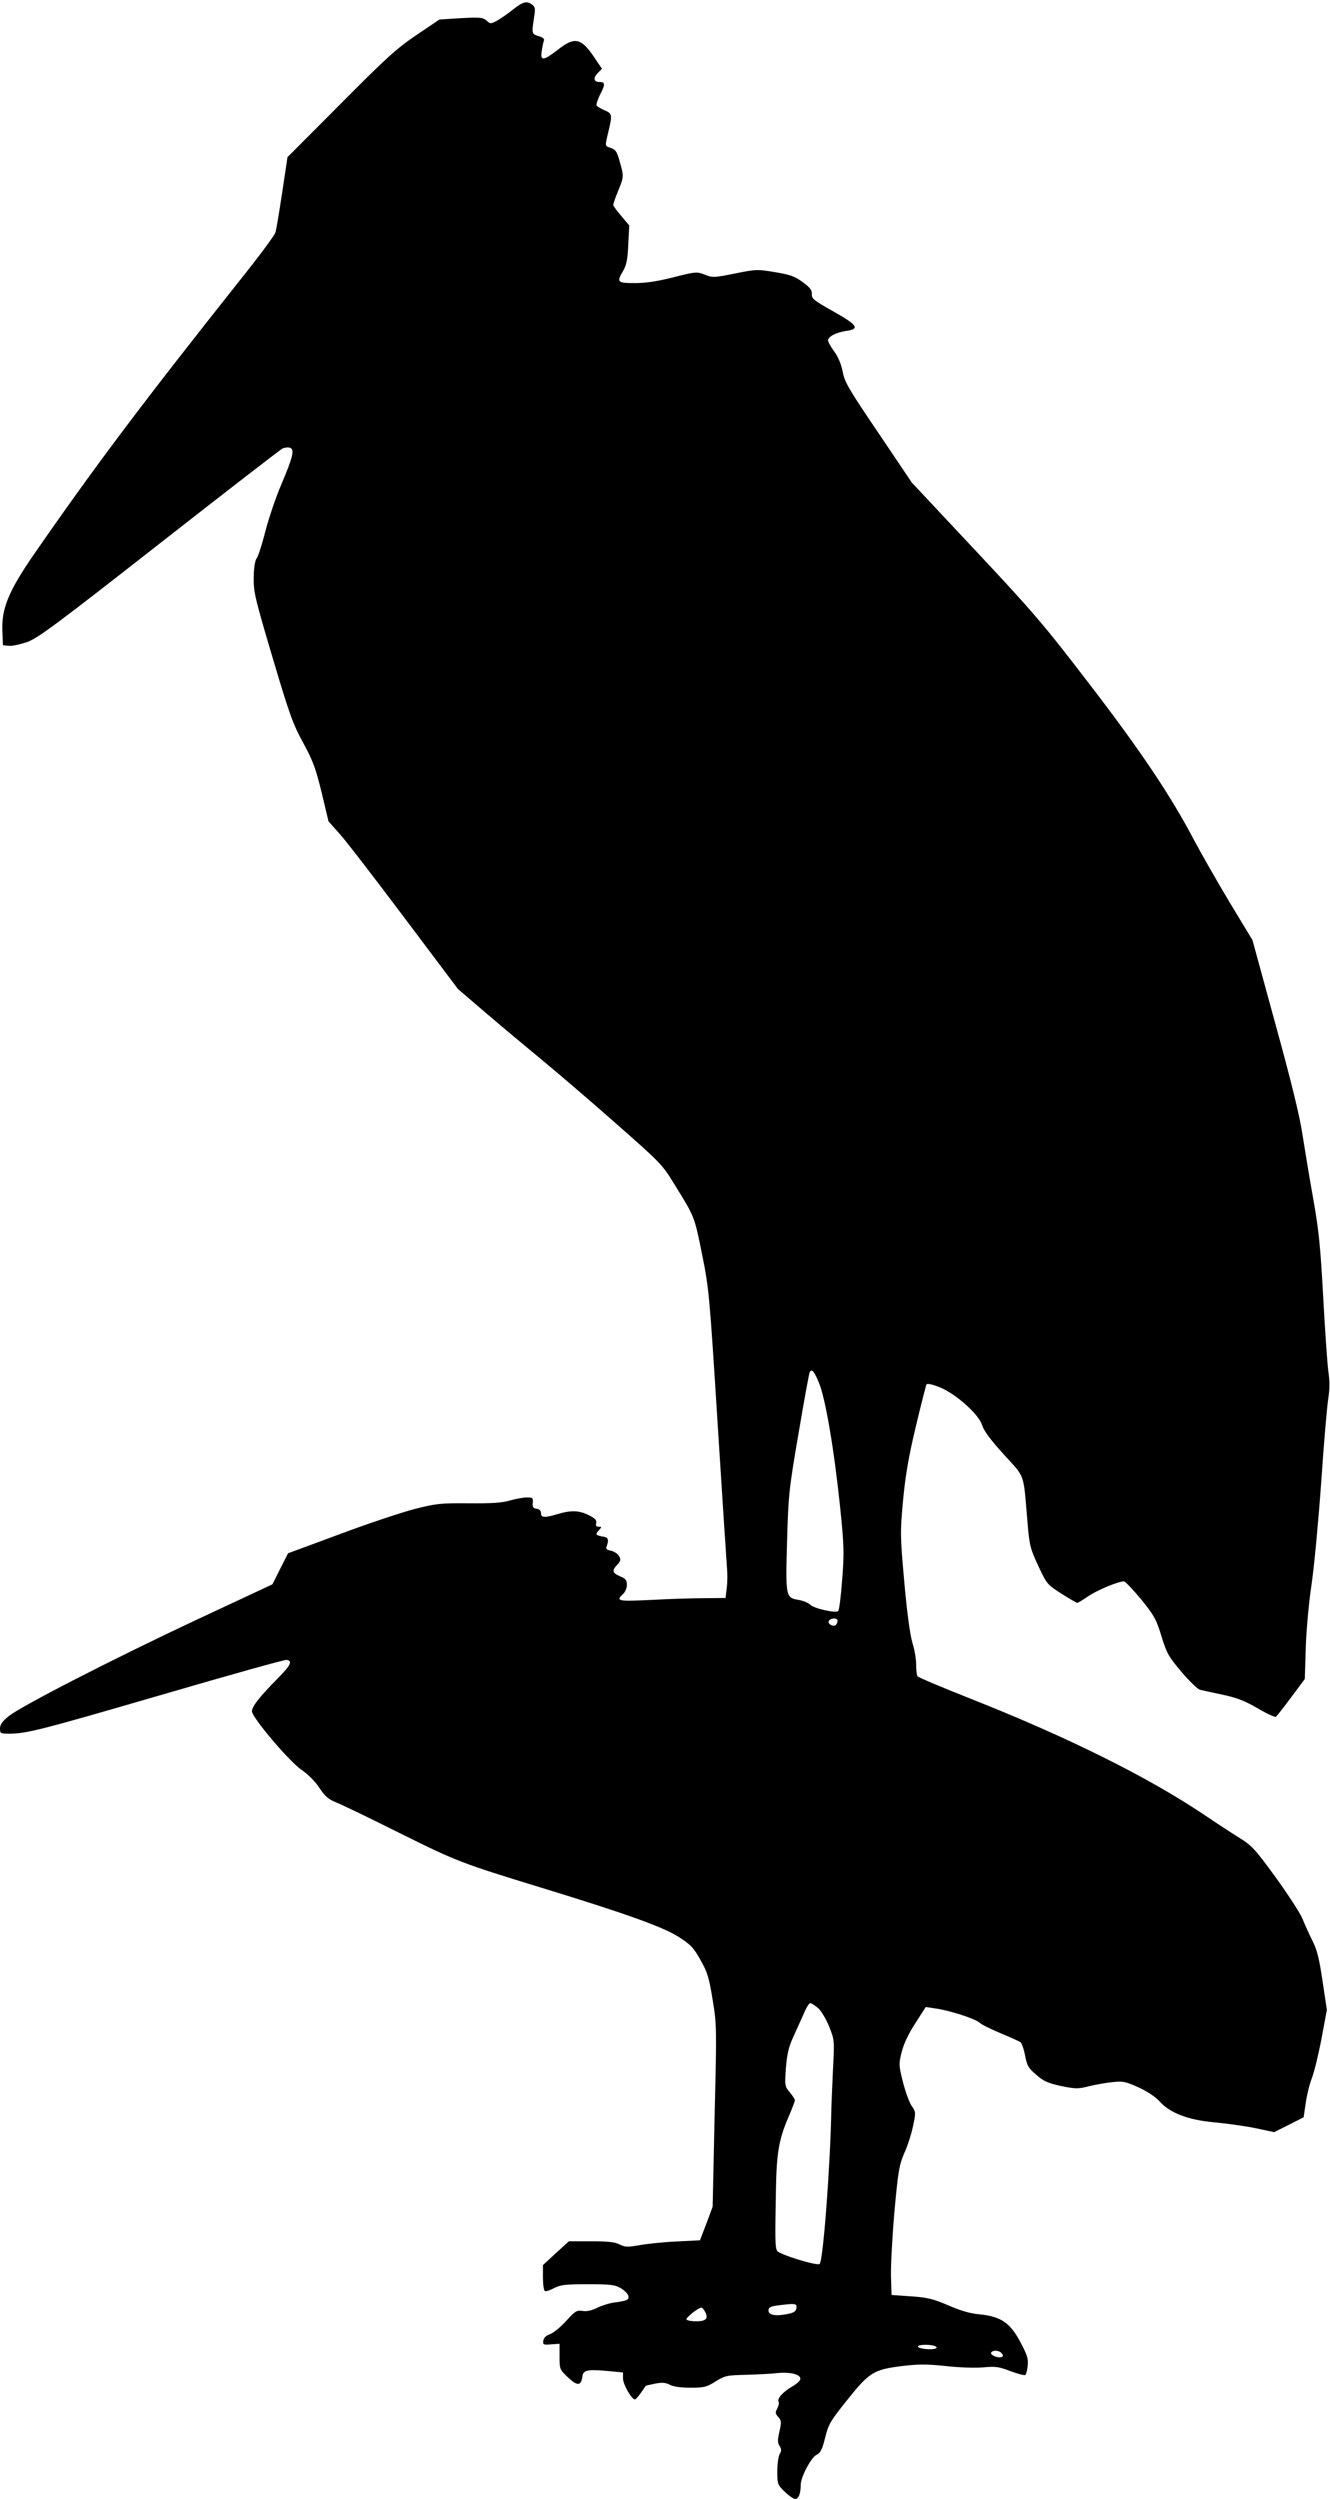
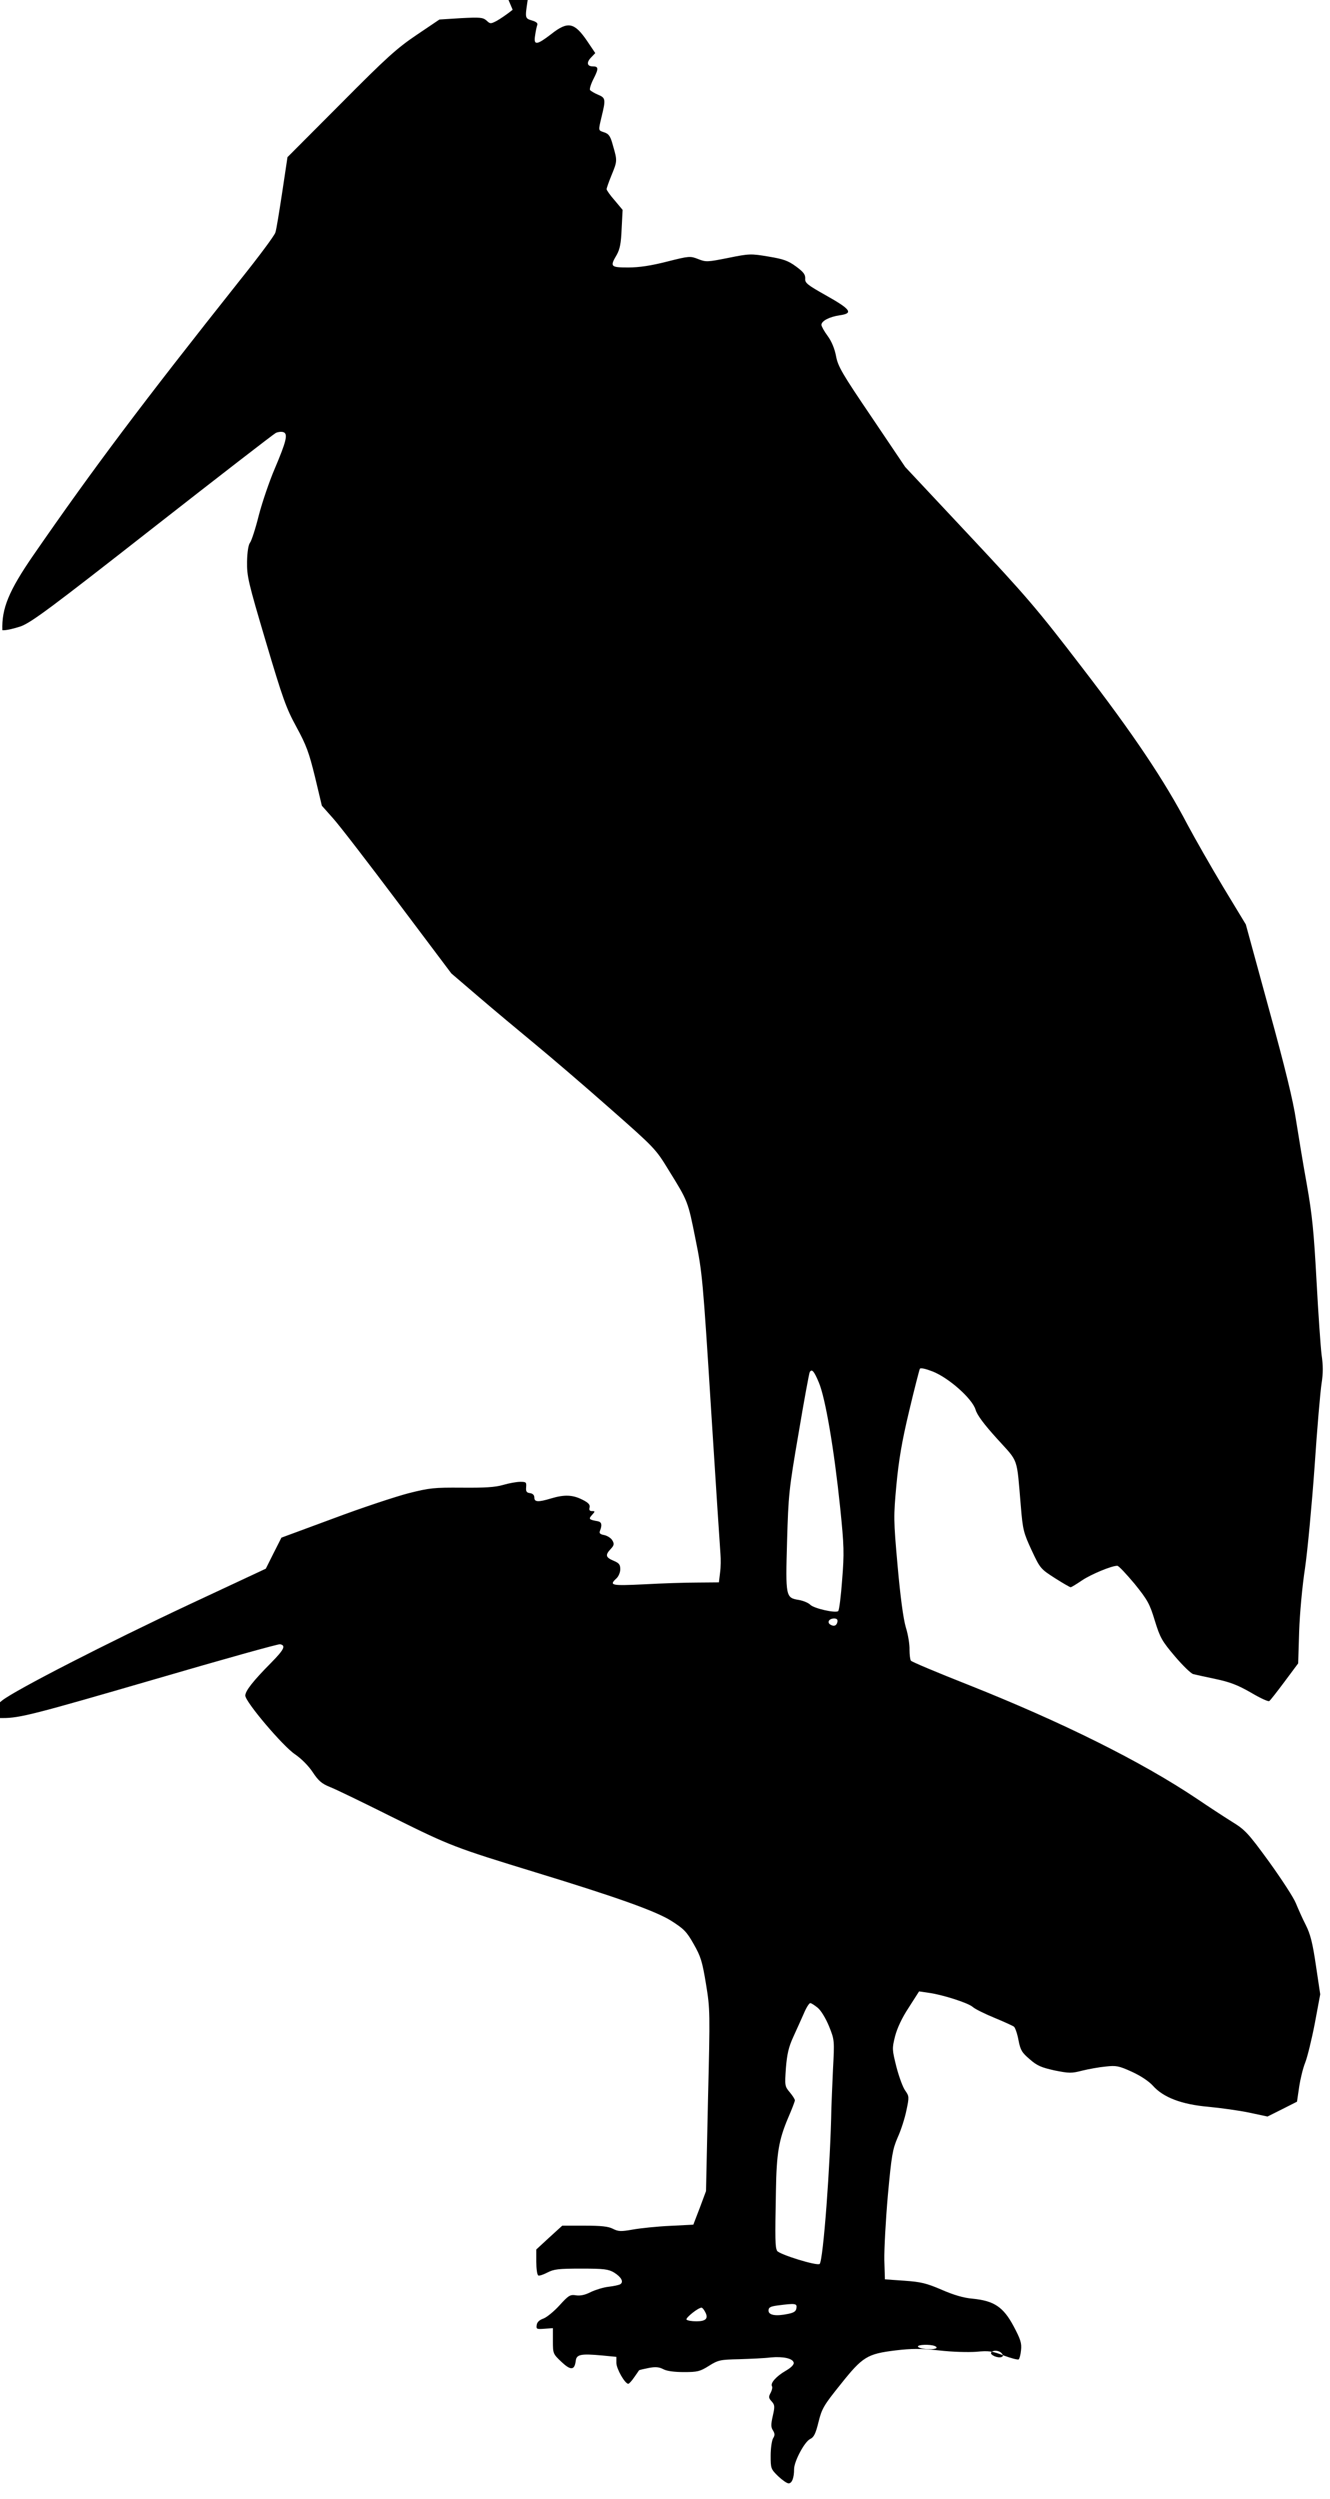
<svg xmlns="http://www.w3.org/2000/svg" version="1.0" width="681pt" height="1280pt" viewBox="0 0 681 1280" preserveAspectRatio="xMidYMid meet">
  <g transform="translate(0,1280) scale(0.1,-0.1)" fill="#000000" stroke="none">
-     <path d="M2625 12750 c-27 -22 -64 -47 -82 -57 -31 -16 -33 -16 -52 2 -19 16 -33 17 -131 12 l-110 -7 -117 -79 c-102 -69 -154 -116 -389 -353 l-272 -273 -27 -180 c-15 -99 -30 -192 -35 -206 -4 -15 -86 -125 -182 -245 -499 -629 -748 -960 -1058 -1409 -124 -180 -162 -271 -158 -383 l3 -77 31 -3 c17 -2 59 8 95 20 55 21 151 92 674 502 336 263 620 483 632 489 12 5 29 7 39 3 23 -9 14 -47 -45 -186 -27 -63 -64 -171 -82 -240 -17 -69 -38 -132 -45 -140 -8 -10 -14 -47 -15 -96 -1 -76 5 -103 96 -410 87 -293 104 -341 157 -438 51 -94 64 -130 95 -256 l35 -147 56 -63 c32 -35 181 -229 332 -430 l275 -366 140 -120 c77 -66 205 -173 285 -239 80 -66 252 -213 382 -328 235 -207 239 -211 306 -321 99 -160 98 -157 137 -352 35 -172 38 -206 80 -874 24 -382 46 -715 48 -740 2 -25 2 -67 -2 -95 l-6 -50 -110 -1 c-60 0 -183 -4 -272 -9 -169 -8 -182 -6 -143 30 11 10 20 31 20 47 0 24 -6 32 -35 44 -40 17 -43 29 -14 60 17 18 19 26 9 43 -6 12 -25 24 -41 28 -23 4 -28 10 -23 22 12 30 9 45 -11 49 -45 8 -49 11 -30 32 17 19 17 20 0 20 -12 0 -16 6 -12 19 3 14 -6 24 -38 40 -50 25 -92 26 -159 6 -66 -20 -86 -19 -86 4 0 13 -8 21 -22 23 -18 2 -22 9 -20 30 2 26 0 28 -30 28 -18 0 -58 -7 -88 -16 -41 -12 -95 -15 -211 -14 -143 1 -165 -1 -275 -29 -65 -17 -238 -74 -384 -129 l-265 -98 -40 -79 -40 -80 -385 -180 c-431 -202 -898 -442 -965 -495 -32 -26 -44 -42 -45 -62 0 -27 2 -28 48 -28 88 0 161 19 783 200 342 100 628 180 637 178 31 -6 21 -27 -45 -94 -94 -95 -133 -145 -133 -169 0 -32 193 -260 255 -301 32 -22 68 -58 90 -91 29 -44 46 -59 88 -76 29 -11 177 -83 329 -159 288 -143 312 -152 723 -278 425 -130 616 -199 695 -248 66 -42 80 -56 116 -120 36 -63 44 -89 63 -205 21 -129 21 -141 10 -596 l-10 -464 -32 -86 -33 -86 -119 -6 c-66 -3 -152 -12 -191 -19 -62 -11 -74 -10 -102 4 -23 12 -60 16 -145 16 l-114 0 -67 -61 -66 -61 0 -63 c0 -35 4 -66 10 -70 5 -3 26 4 47 15 33 17 56 20 173 20 117 0 139 -3 168 -20 37 -23 51 -48 32 -60 -6 -4 -34 -10 -60 -13 -27 -3 -68 -16 -91 -27 -29 -15 -53 -20 -75 -17 -30 5 -38 1 -85 -51 -28 -31 -66 -62 -83 -68 -20 -7 -32 -18 -34 -33 -3 -21 0 -22 40 -19 l43 3 0 -66 c0 -65 1 -66 44 -107 48 -45 67 -43 73 6 4 33 27 37 136 27 l72 -7 0 -31 c0 -30 44 -107 61 -107 4 0 18 15 30 33 12 17 24 34 25 36 2 2 24 7 49 12 35 7 54 5 75 -6 18 -10 57 -15 106 -15 69 0 82 3 128 32 48 30 58 32 156 34 58 2 130 5 160 9 64 6 114 -5 118 -27 2 -10 -14 -26 -42 -42 -48 -28 -79 -63 -69 -79 3 -5 0 -20 -7 -33 -11 -20 -11 -27 5 -44 16 -18 17 -26 6 -74 -10 -44 -10 -59 1 -75 10 -17 10 -25 0 -41 -6 -11 -12 -50 -12 -88 0 -65 1 -69 38 -105 21 -20 45 -37 54 -37 17 0 28 28 28 73 0 40 54 141 82 154 19 9 28 26 43 87 17 69 27 86 113 193 113 142 136 156 281 174 84 10 127 10 223 0 68 -8 150 -10 191 -7 63 6 81 4 140 -19 38 -14 72 -23 77 -20 4 3 10 24 12 47 4 36 -2 55 -38 123 -53 99 -100 130 -210 141 -47 4 -97 19 -159 46 -77 33 -105 40 -190 46 l-100 7 -3 99 c-1 55 7 203 18 330 19 207 24 236 50 297 17 37 37 99 45 139 15 70 14 73 -6 102 -12 16 -32 71 -45 121 -22 89 -23 93 -7 157 11 42 35 94 70 147 l53 83 47 -7 c70 -9 205 -52 228 -73 11 -10 61 -35 110 -55 50 -21 95 -41 101 -46 6 -5 17 -36 23 -69 10 -52 18 -64 58 -98 37 -33 60 -42 127 -57 75 -15 87 -15 141 -1 33 8 87 18 120 21 54 6 67 4 135 -27 46 -21 87 -49 107 -71 53 -60 147 -96 283 -108 63 -6 158 -19 210 -30 l94 -20 76 38 75 38 11 75 c6 41 20 98 31 125 11 28 33 117 49 200 l28 150 -22 147 c-17 116 -28 160 -52 208 -17 33 -39 83 -51 112 -11 28 -73 123 -137 212 -107 147 -123 164 -190 205 -40 25 -121 78 -180 118 -285 191 -689 392 -1172 584 -157 62 -288 117 -292 123 -4 6 -7 31 -7 56 1 25 -7 77 -19 115 -13 45 -28 157 -42 315 -21 236 -21 251 -6 415 12 127 28 222 65 377 27 114 52 211 55 217 4 6 30 0 66 -14 83 -33 202 -139 219 -195 8 -28 43 -75 111 -150 111 -123 99 -87 121 -345 10 -122 14 -136 55 -225 44 -94 46 -96 119 -143 41 -26 77 -47 81 -47 4 0 30 16 58 35 46 31 151 75 181 75 7 0 46 -42 88 -92 67 -83 78 -103 104 -189 27 -88 37 -105 103 -183 40 -47 82 -88 94 -91 11 -3 63 -14 114 -25 72 -15 114 -31 180 -69 47 -28 90 -48 95 -44 5 3 40 48 78 99 l70 94 5 163 c3 91 16 233 30 324 13 90 35 324 49 520 13 197 30 390 36 428 8 51 8 91 0 145 -5 41 -17 212 -26 380 -14 256 -22 336 -50 495 -19 105 -43 252 -55 328 -14 96 -56 269 -139 570 l-118 432 -115 190 c-63 105 -145 249 -183 320 -118 226 -278 465 -542 808 -229 299 -284 363 -579 678 l-325 347 -171 254 c-151 223 -173 260 -183 313 -7 38 -23 77 -43 104 -18 24 -32 50 -32 57 0 20 40 41 93 49 72 10 58 30 -68 101 -98 55 -110 65 -108 87 1 21 -9 34 -47 62 -41 30 -64 38 -142 51 -89 15 -97 15 -205 -7 -106 -21 -114 -22 -154 -6 -41 16 -45 16 -160 -13 -82 -21 -142 -30 -198 -30 -91 0 -95 4 -59 65 16 29 22 58 25 133 l5 97 -41 49 c-23 26 -41 52 -41 57 0 5 11 37 25 71 30 73 30 75 8 151 -13 49 -21 61 -45 69 -32 11 -31 6 -13 83 21 86 20 94 -19 110 -19 8 -37 19 -41 24 -3 6 5 32 19 59 26 51 25 62 -5 62 -29 0 -33 20 -9 45 l22 23 -41 61 c-66 97 -99 104 -185 36 -74 -57 -91 -59 -82 -6 3 22 8 45 11 53 4 9 -6 17 -27 23 -36 11 -36 12 -23 99 7 42 5 51 -10 62 -28 21 -46 16 -100 -26z m1568 -7032 c33 -78 78 -341 109 -641 20 -196 21 -232 10 -369 -6 -83 -15 -155 -20 -160 -12 -12 -125 13 -144 33 -9 9 -35 20 -58 24 -67 11 -68 16 -60 300 7 239 9 263 59 554 28 167 54 308 57 313 11 18 22 6 47 -54z m95 -1225 c-4 -20 -18 -26 -37 -14 -18 12 -5 31 20 31 14 0 19 -6 17 -17z m-101 -1977 c17 -14 41 -54 58 -95 28 -70 28 -71 20 -223 -4 -84 -7 -171 -8 -193 -5 -292 -42 -783 -60 -801 -12 -12 -208 49 -218 67 -10 19 -11 54 -6 309 3 191 15 260 62 371 19 44 35 85 35 91 0 6 -12 24 -26 41 -26 31 -26 34 -20 124 6 72 14 108 38 160 17 37 41 91 54 120 12 29 27 53 33 53 5 0 22 -11 38 -24z m-109 -1538 c-2 -17 -13 -24 -43 -30 -62 -13 -100 -7 -100 17 0 16 9 21 45 26 92 12 102 11 98 -13z m-468 -19 c19 -34 5 -49 -44 -49 -25 0 -47 4 -51 9 -5 9 60 61 77 61 4 0 12 -9 18 -21z m1175 -175 c27 -11 0 -20 -45 -16 -22 2 -40 8 -40 13 0 10 60 12 85 3z m344 -38 c9 -10 8 -15 -1 -19 -19 -7 -60 11 -53 23 9 14 41 12 54 -4z" />
+     <path d="M2625 12750 c-27 -22 -64 -47 -82 -57 -31 -16 -33 -16 -52 2 -19 16 -33 17 -131 12 l-110 -7 -117 -79 c-102 -69 -154 -116 -389 -353 l-272 -273 -27 -180 c-15 -99 -30 -192 -35 -206 -4 -15 -86 -125 -182 -245 -499 -629 -748 -960 -1058 -1409 -124 -180 -162 -271 -158 -383 c17 -2 59 8 95 20 55 21 151 92 674 502 336 263 620 483 632 489 12 5 29 7 39 3 23 -9 14 -47 -45 -186 -27 -63 -64 -171 -82 -240 -17 -69 -38 -132 -45 -140 -8 -10 -14 -47 -15 -96 -1 -76 5 -103 96 -410 87 -293 104 -341 157 -438 51 -94 64 -130 95 -256 l35 -147 56 -63 c32 -35 181 -229 332 -430 l275 -366 140 -120 c77 -66 205 -173 285 -239 80 -66 252 -213 382 -328 235 -207 239 -211 306 -321 99 -160 98 -157 137 -352 35 -172 38 -206 80 -874 24 -382 46 -715 48 -740 2 -25 2 -67 -2 -95 l-6 -50 -110 -1 c-60 0 -183 -4 -272 -9 -169 -8 -182 -6 -143 30 11 10 20 31 20 47 0 24 -6 32 -35 44 -40 17 -43 29 -14 60 17 18 19 26 9 43 -6 12 -25 24 -41 28 -23 4 -28 10 -23 22 12 30 9 45 -11 49 -45 8 -49 11 -30 32 17 19 17 20 0 20 -12 0 -16 6 -12 19 3 14 -6 24 -38 40 -50 25 -92 26 -159 6 -66 -20 -86 -19 -86 4 0 13 -8 21 -22 23 -18 2 -22 9 -20 30 2 26 0 28 -30 28 -18 0 -58 -7 -88 -16 -41 -12 -95 -15 -211 -14 -143 1 -165 -1 -275 -29 -65 -17 -238 -74 -384 -129 l-265 -98 -40 -79 -40 -80 -385 -180 c-431 -202 -898 -442 -965 -495 -32 -26 -44 -42 -45 -62 0 -27 2 -28 48 -28 88 0 161 19 783 200 342 100 628 180 637 178 31 -6 21 -27 -45 -94 -94 -95 -133 -145 -133 -169 0 -32 193 -260 255 -301 32 -22 68 -58 90 -91 29 -44 46 -59 88 -76 29 -11 177 -83 329 -159 288 -143 312 -152 723 -278 425 -130 616 -199 695 -248 66 -42 80 -56 116 -120 36 -63 44 -89 63 -205 21 -129 21 -141 10 -596 l-10 -464 -32 -86 -33 -86 -119 -6 c-66 -3 -152 -12 -191 -19 -62 -11 -74 -10 -102 4 -23 12 -60 16 -145 16 l-114 0 -67 -61 -66 -61 0 -63 c0 -35 4 -66 10 -70 5 -3 26 4 47 15 33 17 56 20 173 20 117 0 139 -3 168 -20 37 -23 51 -48 32 -60 -6 -4 -34 -10 -60 -13 -27 -3 -68 -16 -91 -27 -29 -15 -53 -20 -75 -17 -30 5 -38 1 -85 -51 -28 -31 -66 -62 -83 -68 -20 -7 -32 -18 -34 -33 -3 -21 0 -22 40 -19 l43 3 0 -66 c0 -65 1 -66 44 -107 48 -45 67 -43 73 6 4 33 27 37 136 27 l72 -7 0 -31 c0 -30 44 -107 61 -107 4 0 18 15 30 33 12 17 24 34 25 36 2 2 24 7 49 12 35 7 54 5 75 -6 18 -10 57 -15 106 -15 69 0 82 3 128 32 48 30 58 32 156 34 58 2 130 5 160 9 64 6 114 -5 118 -27 2 -10 -14 -26 -42 -42 -48 -28 -79 -63 -69 -79 3 -5 0 -20 -7 -33 -11 -20 -11 -27 5 -44 16 -18 17 -26 6 -74 -10 -44 -10 -59 1 -75 10 -17 10 -25 0 -41 -6 -11 -12 -50 -12 -88 0 -65 1 -69 38 -105 21 -20 45 -37 54 -37 17 0 28 28 28 73 0 40 54 141 82 154 19 9 28 26 43 87 17 69 27 86 113 193 113 142 136 156 281 174 84 10 127 10 223 0 68 -8 150 -10 191 -7 63 6 81 4 140 -19 38 -14 72 -23 77 -20 4 3 10 24 12 47 4 36 -2 55 -38 123 -53 99 -100 130 -210 141 -47 4 -97 19 -159 46 -77 33 -105 40 -190 46 l-100 7 -3 99 c-1 55 7 203 18 330 19 207 24 236 50 297 17 37 37 99 45 139 15 70 14 73 -6 102 -12 16 -32 71 -45 121 -22 89 -23 93 -7 157 11 42 35 94 70 147 l53 83 47 -7 c70 -9 205 -52 228 -73 11 -10 61 -35 110 -55 50 -21 95 -41 101 -46 6 -5 17 -36 23 -69 10 -52 18 -64 58 -98 37 -33 60 -42 127 -57 75 -15 87 -15 141 -1 33 8 87 18 120 21 54 6 67 4 135 -27 46 -21 87 -49 107 -71 53 -60 147 -96 283 -108 63 -6 158 -19 210 -30 l94 -20 76 38 75 38 11 75 c6 41 20 98 31 125 11 28 33 117 49 200 l28 150 -22 147 c-17 116 -28 160 -52 208 -17 33 -39 83 -51 112 -11 28 -73 123 -137 212 -107 147 -123 164 -190 205 -40 25 -121 78 -180 118 -285 191 -689 392 -1172 584 -157 62 -288 117 -292 123 -4 6 -7 31 -7 56 1 25 -7 77 -19 115 -13 45 -28 157 -42 315 -21 236 -21 251 -6 415 12 127 28 222 65 377 27 114 52 211 55 217 4 6 30 0 66 -14 83 -33 202 -139 219 -195 8 -28 43 -75 111 -150 111 -123 99 -87 121 -345 10 -122 14 -136 55 -225 44 -94 46 -96 119 -143 41 -26 77 -47 81 -47 4 0 30 16 58 35 46 31 151 75 181 75 7 0 46 -42 88 -92 67 -83 78 -103 104 -189 27 -88 37 -105 103 -183 40 -47 82 -88 94 -91 11 -3 63 -14 114 -25 72 -15 114 -31 180 -69 47 -28 90 -48 95 -44 5 3 40 48 78 99 l70 94 5 163 c3 91 16 233 30 324 13 90 35 324 49 520 13 197 30 390 36 428 8 51 8 91 0 145 -5 41 -17 212 -26 380 -14 256 -22 336 -50 495 -19 105 -43 252 -55 328 -14 96 -56 269 -139 570 l-118 432 -115 190 c-63 105 -145 249 -183 320 -118 226 -278 465 -542 808 -229 299 -284 363 -579 678 l-325 347 -171 254 c-151 223 -173 260 -183 313 -7 38 -23 77 -43 104 -18 24 -32 50 -32 57 0 20 40 41 93 49 72 10 58 30 -68 101 -98 55 -110 65 -108 87 1 21 -9 34 -47 62 -41 30 -64 38 -142 51 -89 15 -97 15 -205 -7 -106 -21 -114 -22 -154 -6 -41 16 -45 16 -160 -13 -82 -21 -142 -30 -198 -30 -91 0 -95 4 -59 65 16 29 22 58 25 133 l5 97 -41 49 c-23 26 -41 52 -41 57 0 5 11 37 25 71 30 73 30 75 8 151 -13 49 -21 61 -45 69 -32 11 -31 6 -13 83 21 86 20 94 -19 110 -19 8 -37 19 -41 24 -3 6 5 32 19 59 26 51 25 62 -5 62 -29 0 -33 20 -9 45 l22 23 -41 61 c-66 97 -99 104 -185 36 -74 -57 -91 -59 -82 -6 3 22 8 45 11 53 4 9 -6 17 -27 23 -36 11 -36 12 -23 99 7 42 5 51 -10 62 -28 21 -46 16 -100 -26z m1568 -7032 c33 -78 78 -341 109 -641 20 -196 21 -232 10 -369 -6 -83 -15 -155 -20 -160 -12 -12 -125 13 -144 33 -9 9 -35 20 -58 24 -67 11 -68 16 -60 300 7 239 9 263 59 554 28 167 54 308 57 313 11 18 22 6 47 -54z m95 -1225 c-4 -20 -18 -26 -37 -14 -18 12 -5 31 20 31 14 0 19 -6 17 -17z m-101 -1977 c17 -14 41 -54 58 -95 28 -70 28 -71 20 -223 -4 -84 -7 -171 -8 -193 -5 -292 -42 -783 -60 -801 -12 -12 -208 49 -218 67 -10 19 -11 54 -6 309 3 191 15 260 62 371 19 44 35 85 35 91 0 6 -12 24 -26 41 -26 31 -26 34 -20 124 6 72 14 108 38 160 17 37 41 91 54 120 12 29 27 53 33 53 5 0 22 -11 38 -24z m-109 -1538 c-2 -17 -13 -24 -43 -30 -62 -13 -100 -7 -100 17 0 16 9 21 45 26 92 12 102 11 98 -13z m-468 -19 c19 -34 5 -49 -44 -49 -25 0 -47 4 -51 9 -5 9 60 61 77 61 4 0 12 -9 18 -21z m1175 -175 c27 -11 0 -20 -45 -16 -22 2 -40 8 -40 13 0 10 60 12 85 3z m344 -38 c9 -10 8 -15 -1 -19 -19 -7 -60 11 -53 23 9 14 41 12 54 -4z" />
  </g>
</svg>